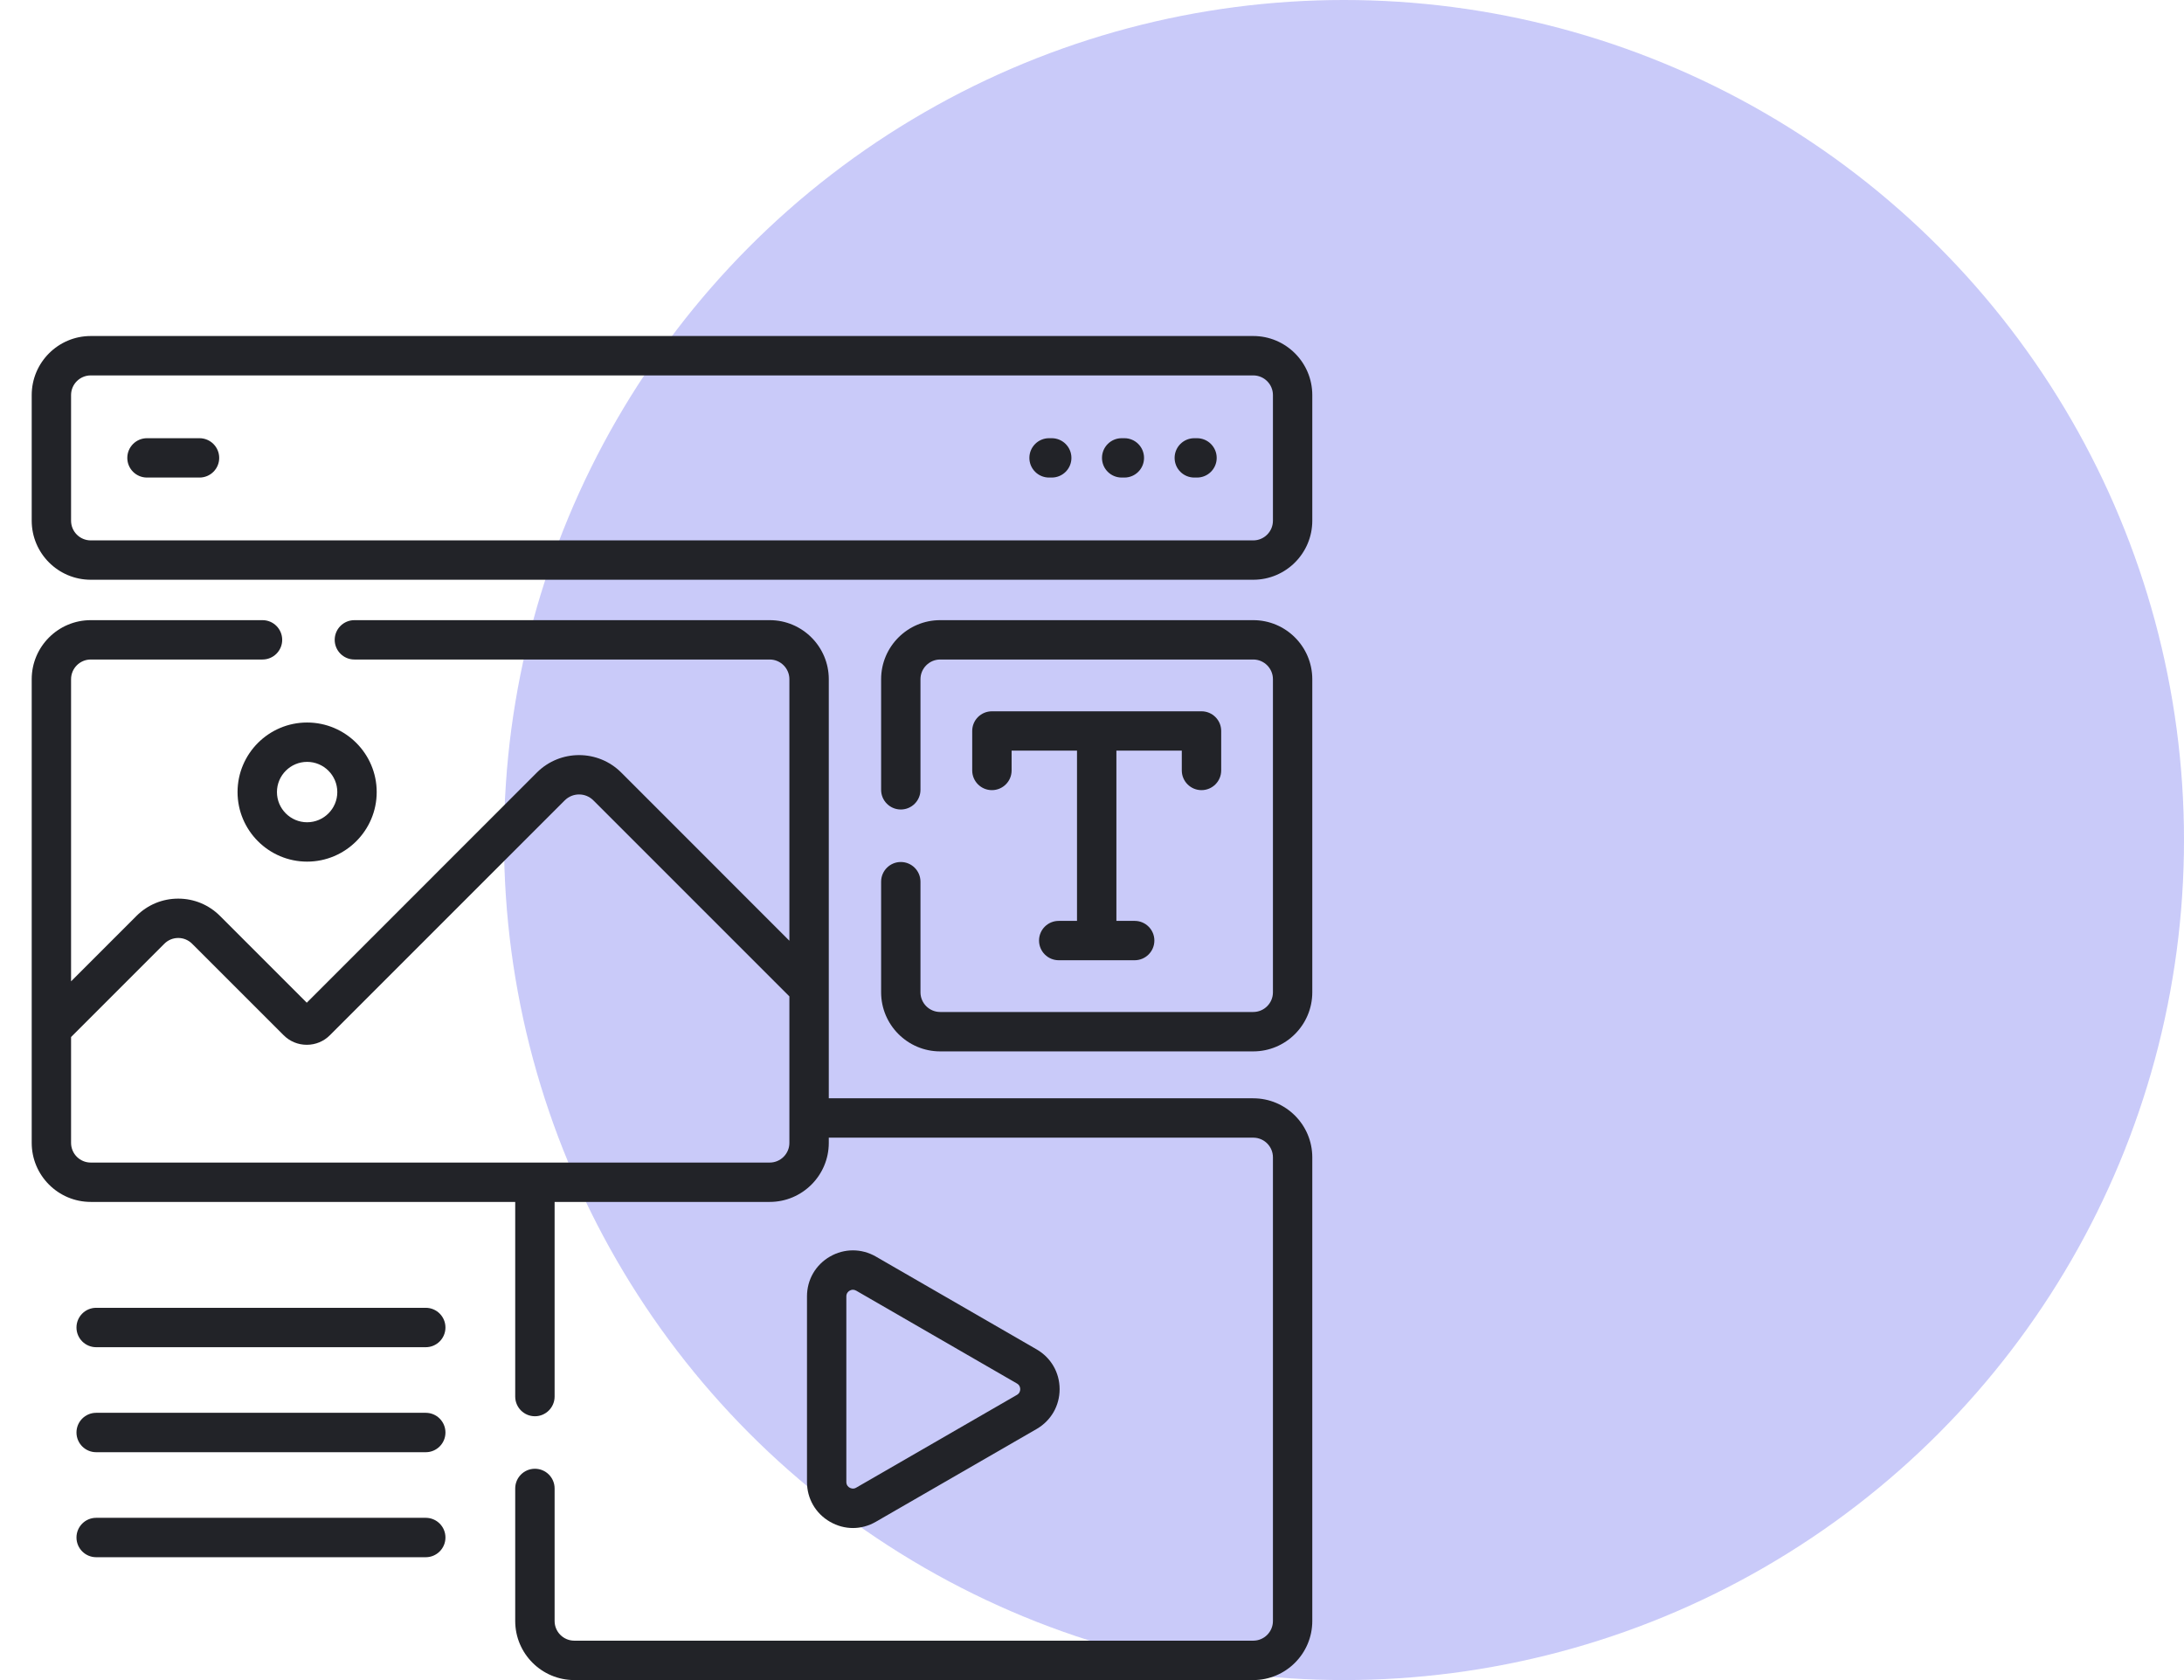
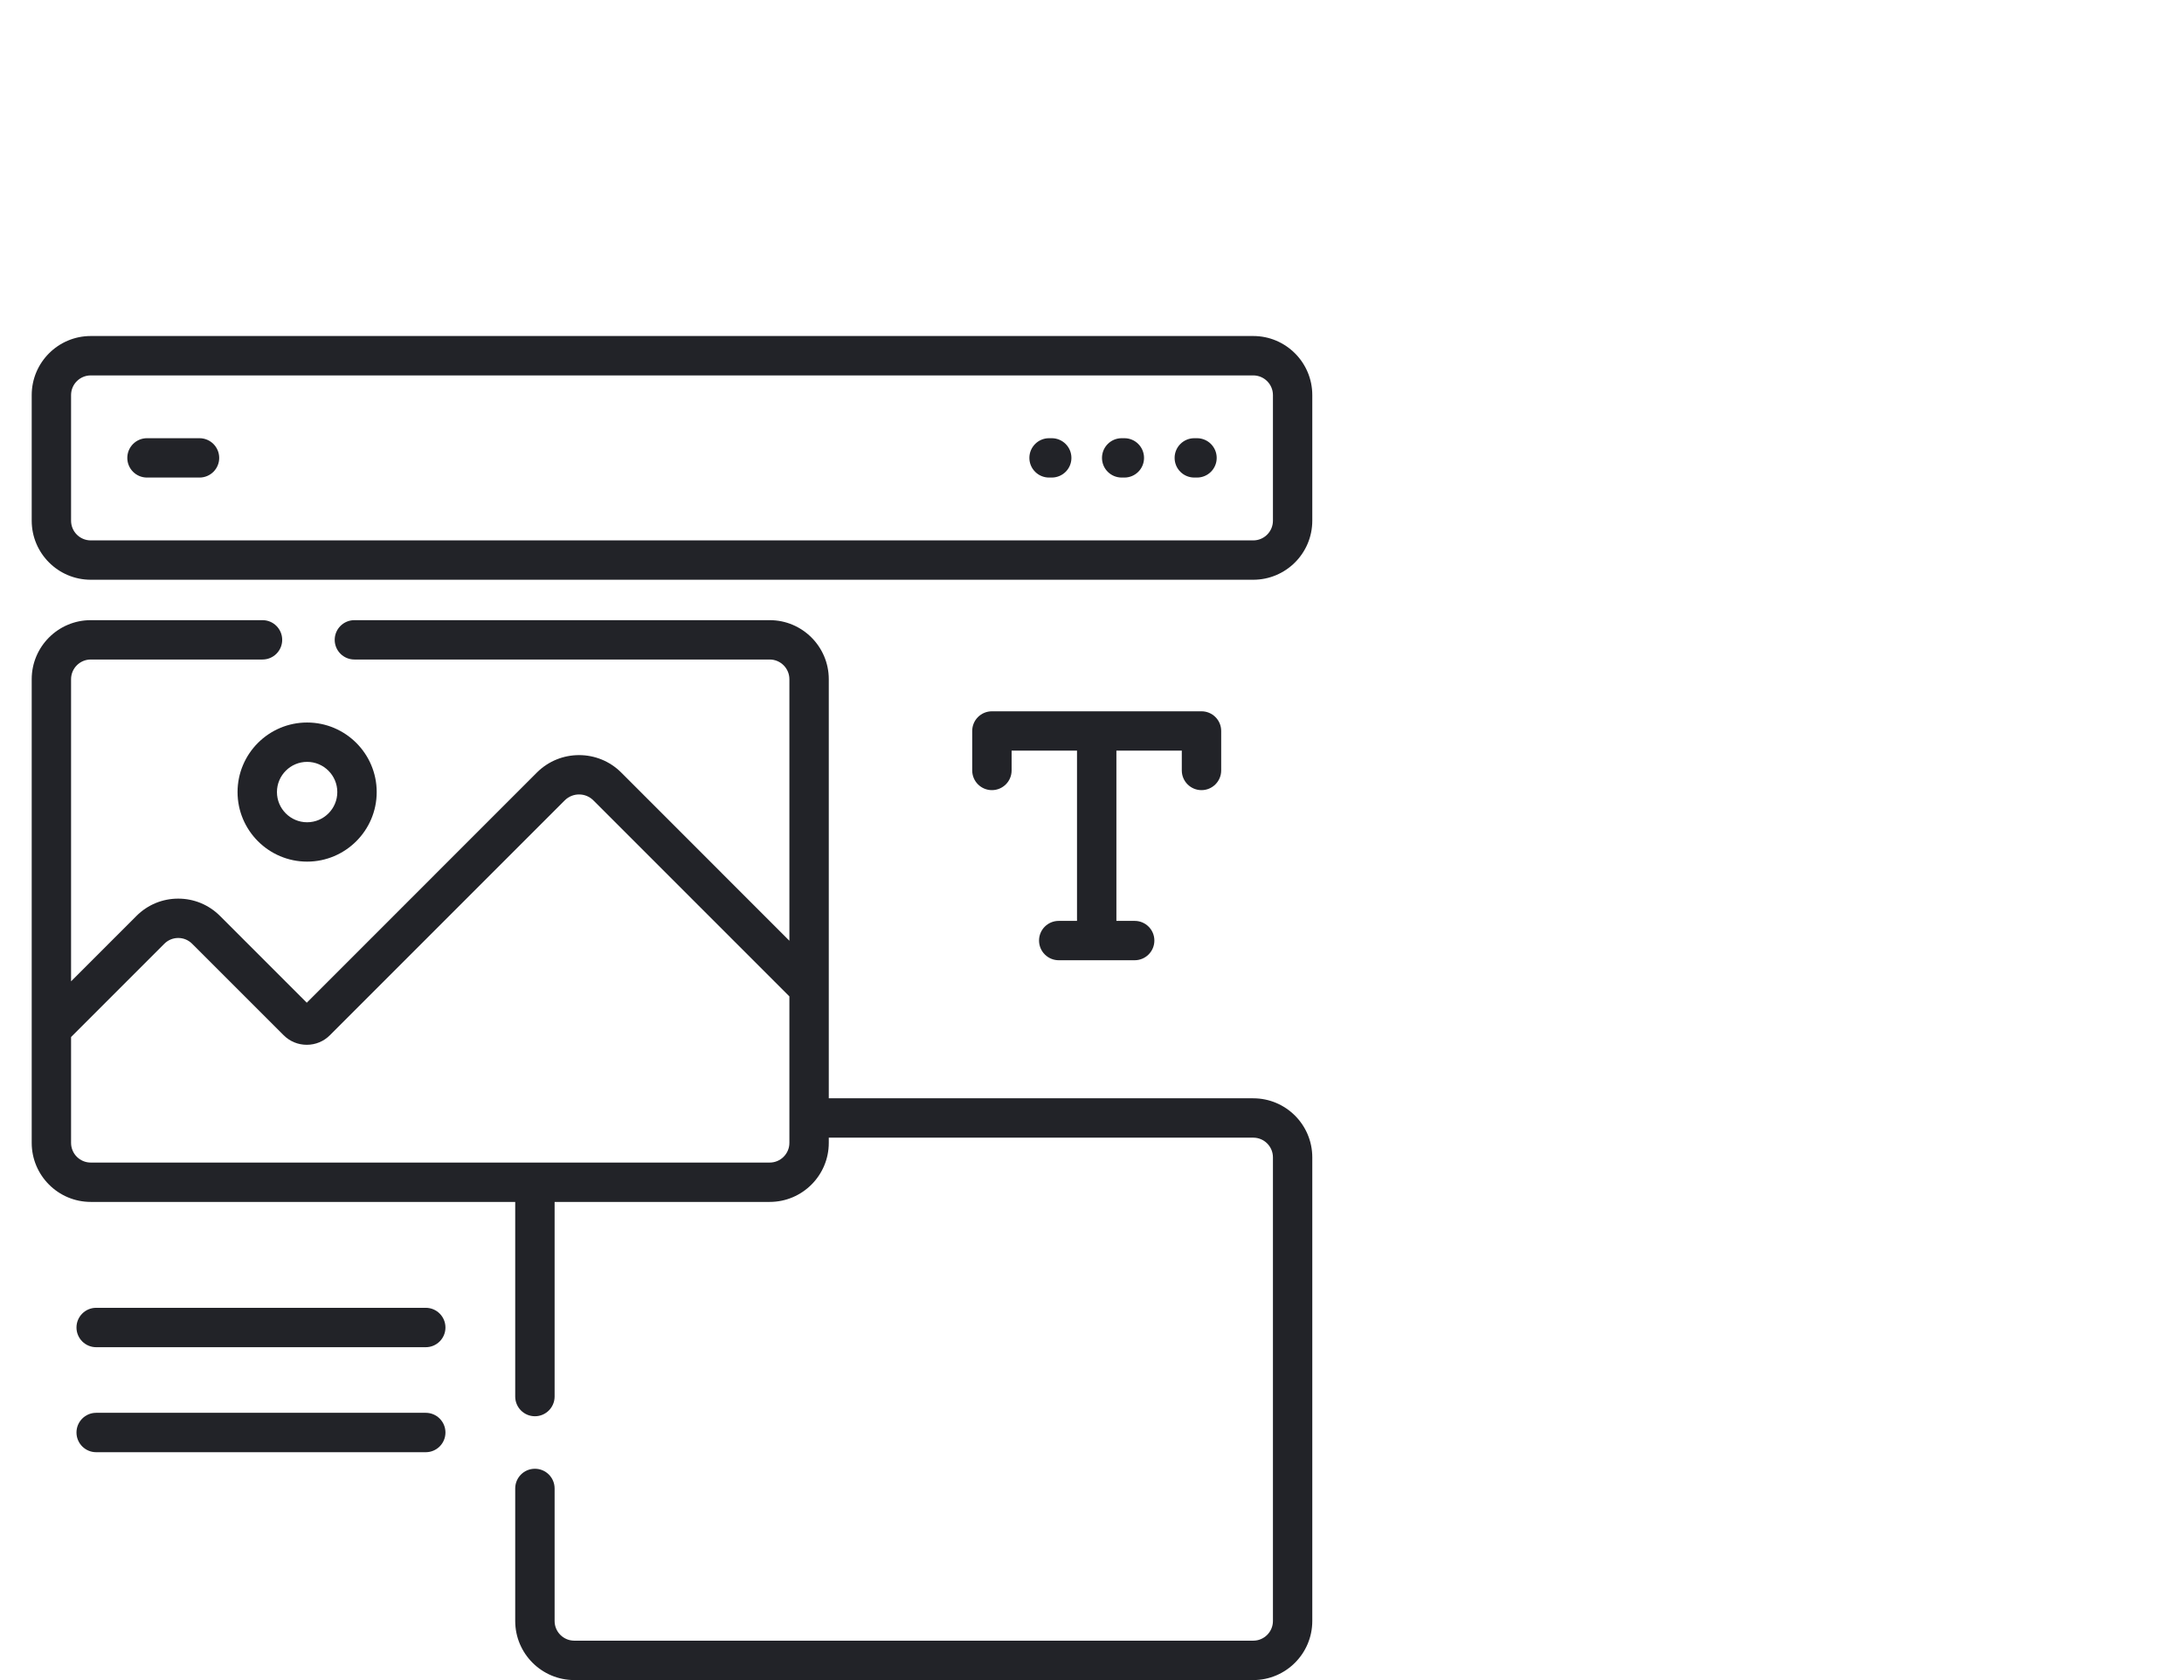
<svg xmlns="http://www.w3.org/2000/svg" width="52" height="40" viewBox="0 0 52 40" fill="none">
-   <circle opacity="0.3" cx="32" cy="20" r="20" fill="#4B4FE9" />
  <g clip-path="url(#clip0_5_402)">
    <path d="M10.137 31.137H2.29C2.031 31.137 1.821 31.347 1.821 31.606C1.821 31.865 2.031 32.075 2.29 32.075H10.137C10.396 32.075 10.606 31.865 10.606 31.606C10.606 31.347 10.396 31.137 10.137 31.137Z" fill="#222328" />
    <path d="M10.137 33.637H2.29C2.031 33.637 1.821 33.847 1.821 34.106C1.821 34.365 2.031 34.575 2.29 34.575H10.137C10.396 34.575 10.606 34.365 10.606 34.106C10.606 33.847 10.396 33.637 10.137 33.637Z" fill="#222328" />
-     <path d="M10.137 36.137H2.29C2.031 36.137 1.821 36.347 1.821 36.606C1.821 36.865 2.031 37.075 2.29 37.075H10.137C10.396 37.075 10.606 36.865 10.606 36.606C10.606 36.347 10.396 36.137 10.137 36.137Z" fill="#222328" />
    <path d="M28.607 18.812C28.866 18.812 29.076 18.602 29.076 18.343V17.403C29.076 17.144 28.866 16.935 28.607 16.935H23.617C23.358 16.935 23.148 17.144 23.148 17.403V18.343C23.148 18.602 23.358 18.812 23.617 18.812C23.876 18.812 24.086 18.602 24.086 18.343V17.872H25.643V21.925H25.208C24.949 21.925 24.739 22.134 24.739 22.393C24.739 22.652 24.949 22.862 25.208 22.862H27.016C27.275 22.862 27.485 22.652 27.485 22.393C27.485 22.134 27.275 21.925 27.016 21.925H26.581V17.872H28.138V18.343C28.138 18.602 28.348 18.812 28.607 18.812Z" fill="#222328" />
    <path d="M29.839 8H2.161C1.385 8 0.755 8.631 0.755 9.406V12.397C0.755 13.173 1.385 13.803 2.161 13.803H29.839C30.615 13.803 31.245 13.173 31.245 12.397V9.406C31.245 8.631 30.615 8 29.839 8ZM30.308 12.397C30.308 12.656 30.098 12.866 29.839 12.866H2.161C1.902 12.866 1.692 12.656 1.692 12.397V9.406C1.692 9.148 1.902 8.938 2.161 8.938H29.839C30.098 8.938 30.308 9.148 30.308 9.406V12.397H30.308Z" fill="#222328" />
-     <path d="M29.839 14.765H22.385C21.61 14.765 20.979 15.396 20.979 16.171V18.805C20.979 19.063 21.189 19.273 21.448 19.273C21.706 19.273 21.916 19.063 21.916 18.805V16.171C21.916 15.913 22.127 15.702 22.385 15.702H29.839C30.098 15.702 30.308 15.913 30.308 16.171V23.625C30.308 23.884 30.098 24.094 29.839 24.094H22.385C22.127 24.094 21.916 23.884 21.916 23.625V20.992C21.916 20.733 21.706 20.523 21.448 20.523C21.189 20.523 20.979 20.733 20.979 20.992V23.625C20.979 24.401 21.61 25.032 22.385 25.032H29.839C30.615 25.032 31.245 24.401 31.245 23.625V16.171C31.245 15.396 30.615 14.765 29.839 14.765Z" fill="#222328" />
    <path d="M5.656 18.858C5.656 19.771 6.399 20.514 7.312 20.514C8.226 20.514 8.969 19.771 8.969 18.858C8.969 17.945 8.226 17.202 7.312 17.202C6.399 17.202 5.656 17.945 5.656 18.858ZM7.312 18.139C7.709 18.139 8.031 18.462 8.031 18.858C8.031 19.254 7.709 19.577 7.312 19.577C6.916 19.577 6.594 19.254 6.594 18.858C6.594 18.462 6.916 18.139 7.312 18.139Z" fill="#222328" />
-     <path d="M20.308 36.38C20.495 36.38 20.683 36.33 20.854 36.231L24.682 34.022C25.024 33.824 25.229 33.47 25.229 33.074C25.229 32.679 25.024 32.325 24.682 32.127L20.854 29.917C20.512 29.72 20.103 29.72 19.761 29.917C19.418 30.115 19.214 30.469 19.214 30.864V35.284C19.214 35.679 19.418 36.033 19.761 36.231C19.932 36.33 20.12 36.38 20.308 36.38ZM20.151 30.865C20.151 30.786 20.2 30.746 20.229 30.729C20.247 30.719 20.274 30.707 20.308 30.707C20.331 30.707 20.358 30.713 20.386 30.729L24.213 32.939C24.281 32.978 24.291 33.041 24.291 33.074C24.291 33.108 24.281 33.17 24.213 33.21L20.386 35.419C20.318 35.459 20.259 35.436 20.229 35.419C20.2 35.403 20.151 35.363 20.151 35.284V30.865Z" fill="#222328" />
    <path d="M29.839 26.149H19.733V16.171C19.733 15.396 19.102 14.765 18.326 14.765H8.438C8.179 14.765 7.969 14.975 7.969 15.234C7.969 15.492 8.179 15.702 8.438 15.702H18.326C18.585 15.702 18.795 15.913 18.795 16.171V22.398L14.79 18.392C14.237 17.84 13.338 17.84 12.784 18.392L7.304 23.873L5.238 21.807C4.972 21.541 4.619 21.395 4.243 21.395C3.868 21.395 3.515 21.541 3.249 21.807L1.692 23.364V16.171C1.692 15.913 1.902 15.702 2.161 15.702H6.25C6.509 15.702 6.719 15.492 6.719 15.234C6.719 14.975 6.509 14.765 6.25 14.765H2.161C1.385 14.765 0.755 15.396 0.755 16.171V27.21C0.755 27.985 1.385 28.616 2.161 28.616H12.267V33.25C12.267 33.509 12.477 33.719 12.736 33.719C12.995 33.719 13.205 33.509 13.205 33.25V28.616H18.326C19.102 28.616 19.733 27.985 19.733 27.21V27.086H29.839C30.098 27.086 30.308 27.296 30.308 27.555V38.594C30.308 38.852 30.098 39.062 29.839 39.062H13.674C13.415 39.062 13.205 38.852 13.205 38.594V35.438C13.205 35.179 12.995 34.969 12.736 34.969C12.477 34.969 12.267 35.179 12.267 35.438V38.594C12.267 39.369 12.898 40 13.674 40H29.839C30.615 40 31.245 39.369 31.245 38.594V27.555C31.245 26.779 30.615 26.149 29.839 26.149ZM18.795 27.21C18.795 27.469 18.585 27.679 18.326 27.679H2.161C1.902 27.679 1.692 27.469 1.692 27.21V24.69L3.912 22.47C4.001 22.381 4.118 22.332 4.244 22.332C4.369 22.332 4.486 22.381 4.575 22.47L6.752 24.646C6.899 24.794 7.095 24.875 7.304 24.875C7.513 24.875 7.709 24.794 7.856 24.646L13.447 19.055C13.635 18.868 13.94 18.868 14.127 19.055L18.795 23.723V27.21H18.795Z" fill="#222328" />
    <path d="M25.041 10.433H24.977C24.719 10.433 24.509 10.643 24.509 10.902C24.509 11.161 24.719 11.37 24.977 11.37H25.041C25.3 11.37 25.51 11.161 25.51 10.902C25.51 10.643 25.3 10.433 25.041 10.433Z" fill="#222328" />
    <path d="M26.771 10.433H26.707C26.448 10.433 26.238 10.643 26.238 10.902C26.238 11.161 26.448 11.37 26.707 11.37H26.771C27.03 11.37 27.239 11.161 27.239 10.902C27.239 10.643 27.03 10.433 26.771 10.433Z" fill="#222328" />
    <path d="M28.5 10.433H28.436C28.177 10.433 27.967 10.643 27.967 10.902C27.967 11.161 28.177 11.37 28.436 11.37H28.5C28.759 11.37 28.969 11.161 28.969 10.902C28.969 10.643 28.759 10.433 28.5 10.433Z" fill="#222328" />
    <path d="M4.75 10.433H3.5C3.241 10.433 3.031 10.643 3.031 10.902C3.031 11.161 3.241 11.37 3.5 11.37H4.75C5.009 11.37 5.219 11.161 5.219 10.902C5.219 10.643 5.009 10.433 4.75 10.433Z" fill="#222328" />
  </g>
  <defs>
    <clipPath id="clip0_5_402">
      <rect width="32" height="32" fill="white" transform="translate(0 8)" />
    </clipPath>
  </defs>
</svg>